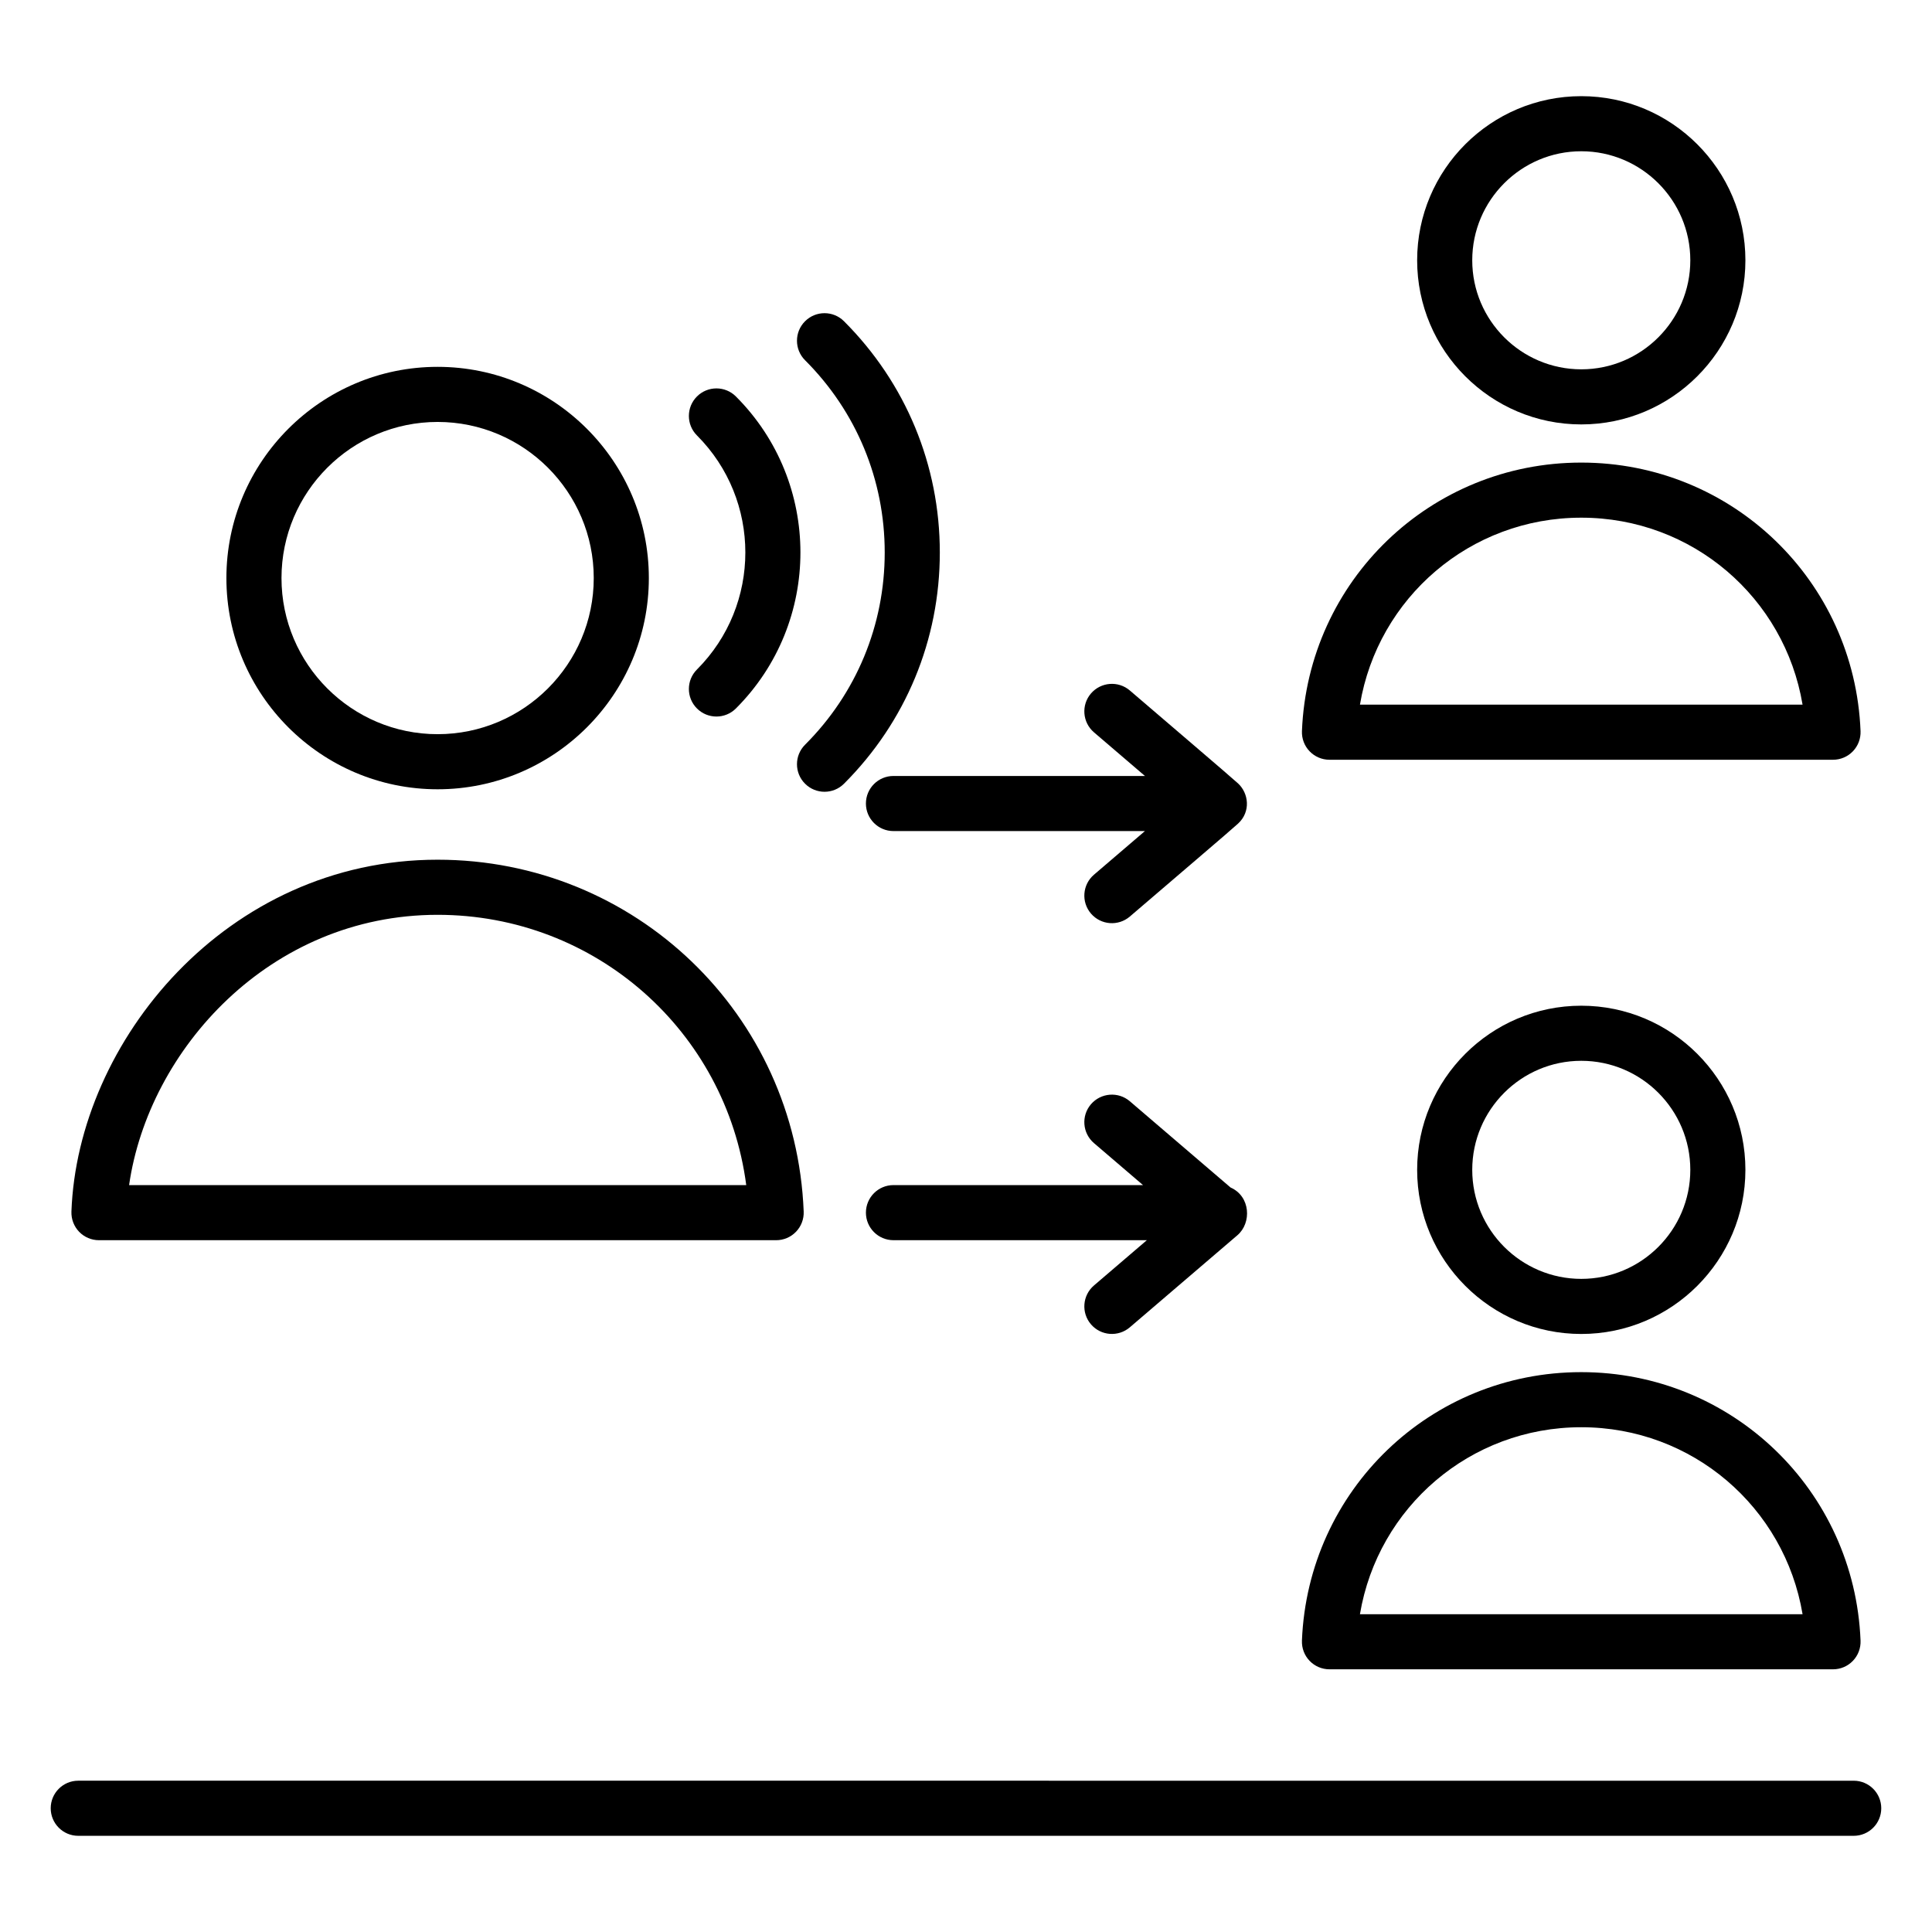
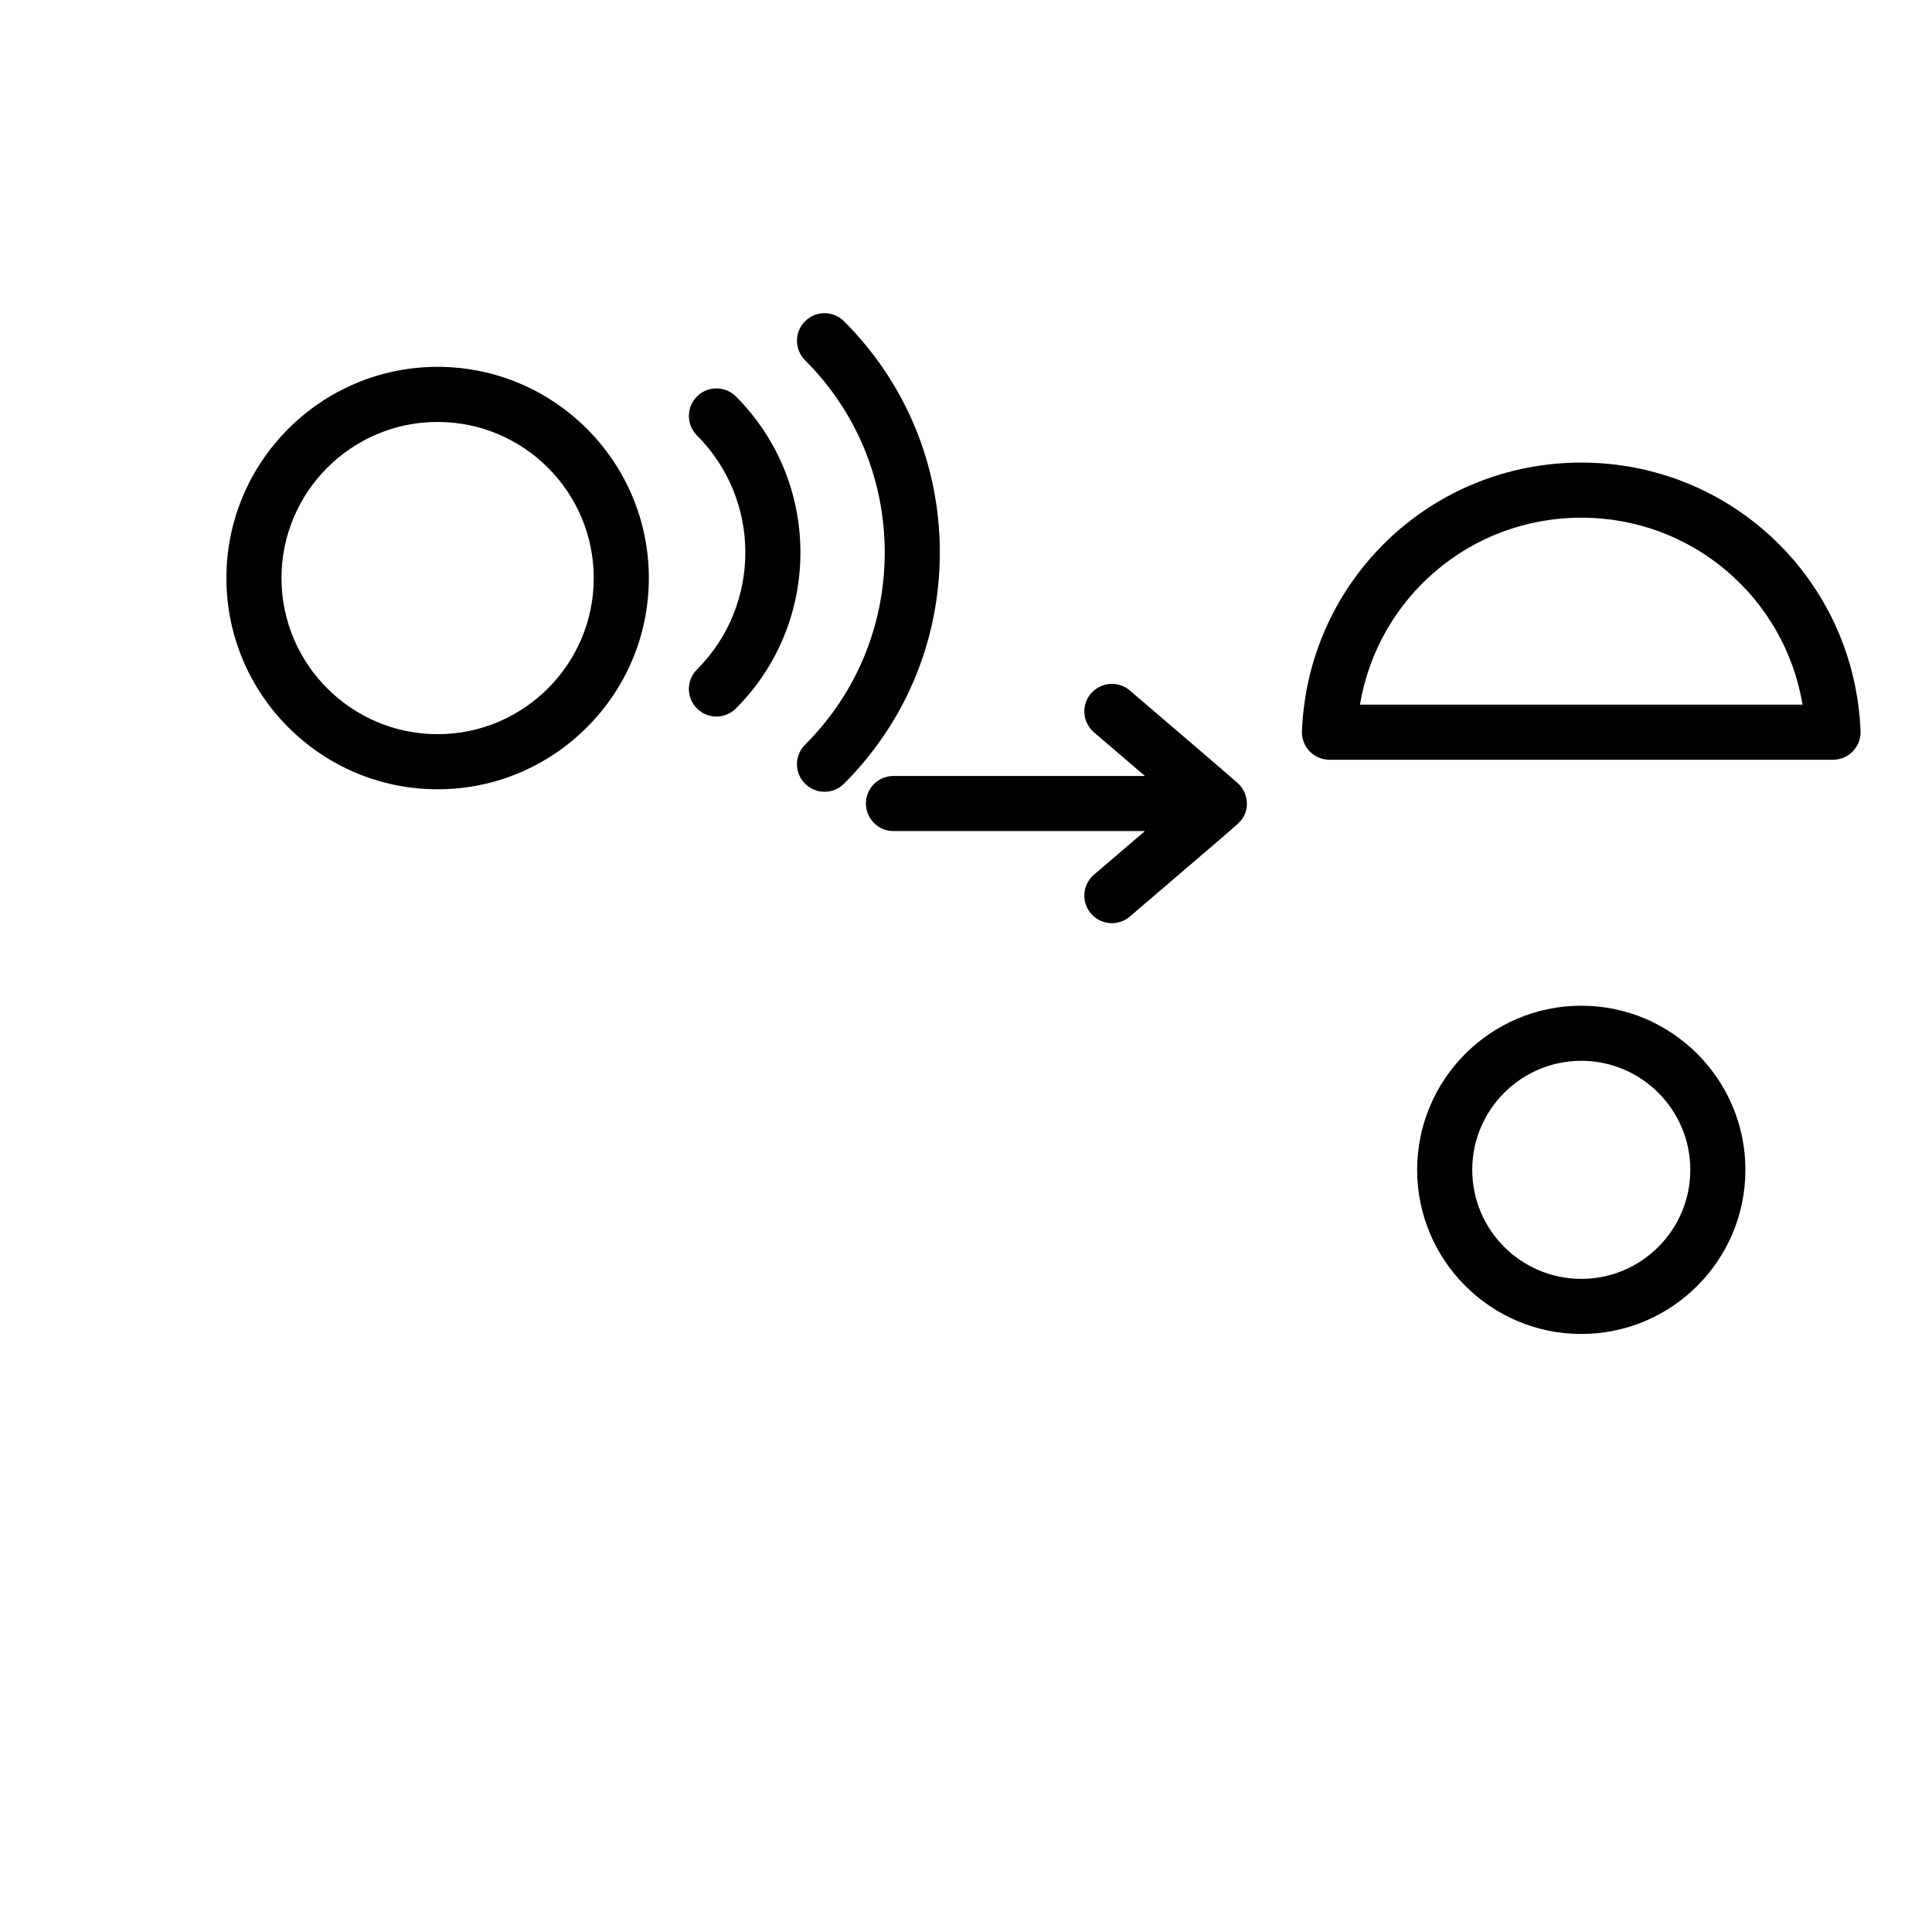
<svg xmlns="http://www.w3.org/2000/svg" fill="#000000" width="800px" height="800px" version="1.1" viewBox="144 144 512 512">
  <g>
-     <path d="m164.74 630.51h470.51c4.035 0 7.301-3.269 7.301-7.301s-3.266-7.301-7.301-7.301l-470.51-0.004c-4.035 0-7.301 3.269-7.301 7.301 0 4.035 3.266 7.305 7.301 7.305z" />
    <path d="m315.95 297.19c0-30.863-25.113-55.973-55.98-55.973-30.867 0-55.973 25.109-55.973 55.973 0 30.867 25.105 55.977 55.973 55.977 30.867 0 55.98-25.109 55.98-55.977zm-97.352 0c0-22.809 18.562-41.371 41.371-41.371 22.816 0 41.379 18.562 41.379 41.371 0 22.812-18.562 41.375-41.379 41.375-22.812 0-41.371-18.562-41.371-41.375z" />
-     <path d="m162.93 465.1c-0.07 1.98 0.664 3.906 2.039 5.336 1.375 1.426 3.273 2.231 5.254 2.231h179.47c1.988 0 3.887-0.809 5.262-2.242 1.375-1.43 2.109-3.363 2.031-5.348-2.066-52.289-44.688-93.246-97.031-93.246-56.008 0.004-95.387 48.23-97.027 93.27zm97.031-78.664c41.906 0 76.473 30.898 81.801 71.629h-163.55c5.168-35.887 37.289-71.629 81.75-71.629z" />
-     <path d="m606.55 212.98c0-23.984-19.508-43.496-43.496-43.496s-43.496 19.512-43.496 43.496 19.508 43.496 43.496 43.496c23.988-0.004 43.496-19.516 43.496-43.496zm-72.391 0c0-15.934 12.965-28.895 28.895-28.895 15.93 0 28.895 12.961 28.895 28.895s-12.965 28.895-28.895 28.895c-15.93-0.004-28.895-12.965-28.895-28.895z" />
    <path d="m563.05 266.59c-39.902 0-72.418 31.258-74.02 71.16-0.078 1.984 0.648 3.918 2.031 5.352 1.375 1.434 3.273 2.242 5.262 2.242h133.45c1.988 0 3.887-0.809 5.262-2.242 1.383-1.434 2.109-3.367 2.031-5.352-1.602-39.902-34.117-71.16-74.02-71.16zm-58.648 64.152c4.75-28.328 29.191-49.551 58.648-49.551s53.898 21.219 58.648 49.551z" />
    <path d="m606.55 454.02c0-23.984-19.508-43.496-43.496-43.496s-43.496 19.512-43.496 43.496 19.508 43.496 43.496 43.496 43.496-19.512 43.496-43.496zm-72.391 0c0-15.934 12.965-28.895 28.895-28.895 15.93 0 28.895 12.961 28.895 28.895 0 15.934-12.965 28.895-28.895 28.895-15.93 0-28.895-12.961-28.895-28.895z" />
-     <path d="m489.03 578.79c-0.078 1.984 0.648 3.918 2.031 5.352 1.375 1.434 3.273 2.242 5.262 2.242h133.45c1.988 0 3.887-0.809 5.262-2.242 1.383-1.434 2.109-3.367 2.031-5.352-1.605-39.906-34.121-71.16-74.02-71.16-39.902 0-72.418 31.254-74.02 71.16zm74.02-56.559c29.457 0 53.898 21.219 58.648 49.551h-117.3c4.75-28.332 29.191-49.551 58.648-49.551z" />
    <path d="m472.09 351.61c-1.773-1.641-21.938-18.84-28.676-24.629-3.051-2.613-7.656-2.266-10.297 0.797-2.625 3.062-2.266 7.672 0.797 10.297l13.508 11.566h-66.645c-4.035 0-7.301 3.269-7.301 7.301s3.266 7.301 7.301 7.301h66.641l-13.504 11.562c-3.066 2.625-3.422 7.234-0.797 10.297 2.637 3.074 7.242 3.41 10.297 0.797 10.707-9.195 26.738-22.832 28.676-24.625 3.469-3.191 2.797-8.086 0-10.664z" />
-     <path d="m470.11 458.7-26.699-22.859c-3.051-2.609-7.656-2.266-10.297 0.797-2.625 3.062-2.266 7.672 0.797 10.297l13 11.129h-66.133c-4.035 0-7.301 3.269-7.301 7.301s3.266 7.301 7.301 7.301h67.148l-14.012 11.996c-3.066 2.625-3.422 7.234-0.797 10.297 2.637 3.074 7.242 3.41 10.297 0.797l28.516-24.41c3.805-3.258 3.484-10.309-1.82-12.645z" />
    <path d="m367.67 351.69c16.371-16.363 25.391-38.125 25.391-61.277s-9.02-44.914-25.391-61.277c-2.852-2.852-7.473-2.852-10.324 0-2.852 2.852-2.852 7.477 0 10.328 13.613 13.605 21.113 31.703 21.113 50.949 0 19.25-7.5 37.348-21.113 50.949-2.852 2.852-2.852 7.477 0 10.328s7.473 2.852 10.324 0z" />
    <path d="m328.7 331.75c2.852 2.852 7.473 2.852 10.324 0 22.797-22.793 22.797-59.887 0-82.68-2.852-2.852-7.473-2.852-10.324 0-2.852 2.848-2.852 7.473 0 10.324 17.098 17.102 17.098 44.93 0 62.031-2.852 2.852-2.852 7.473 0 10.324z" />
  </g>
</svg>